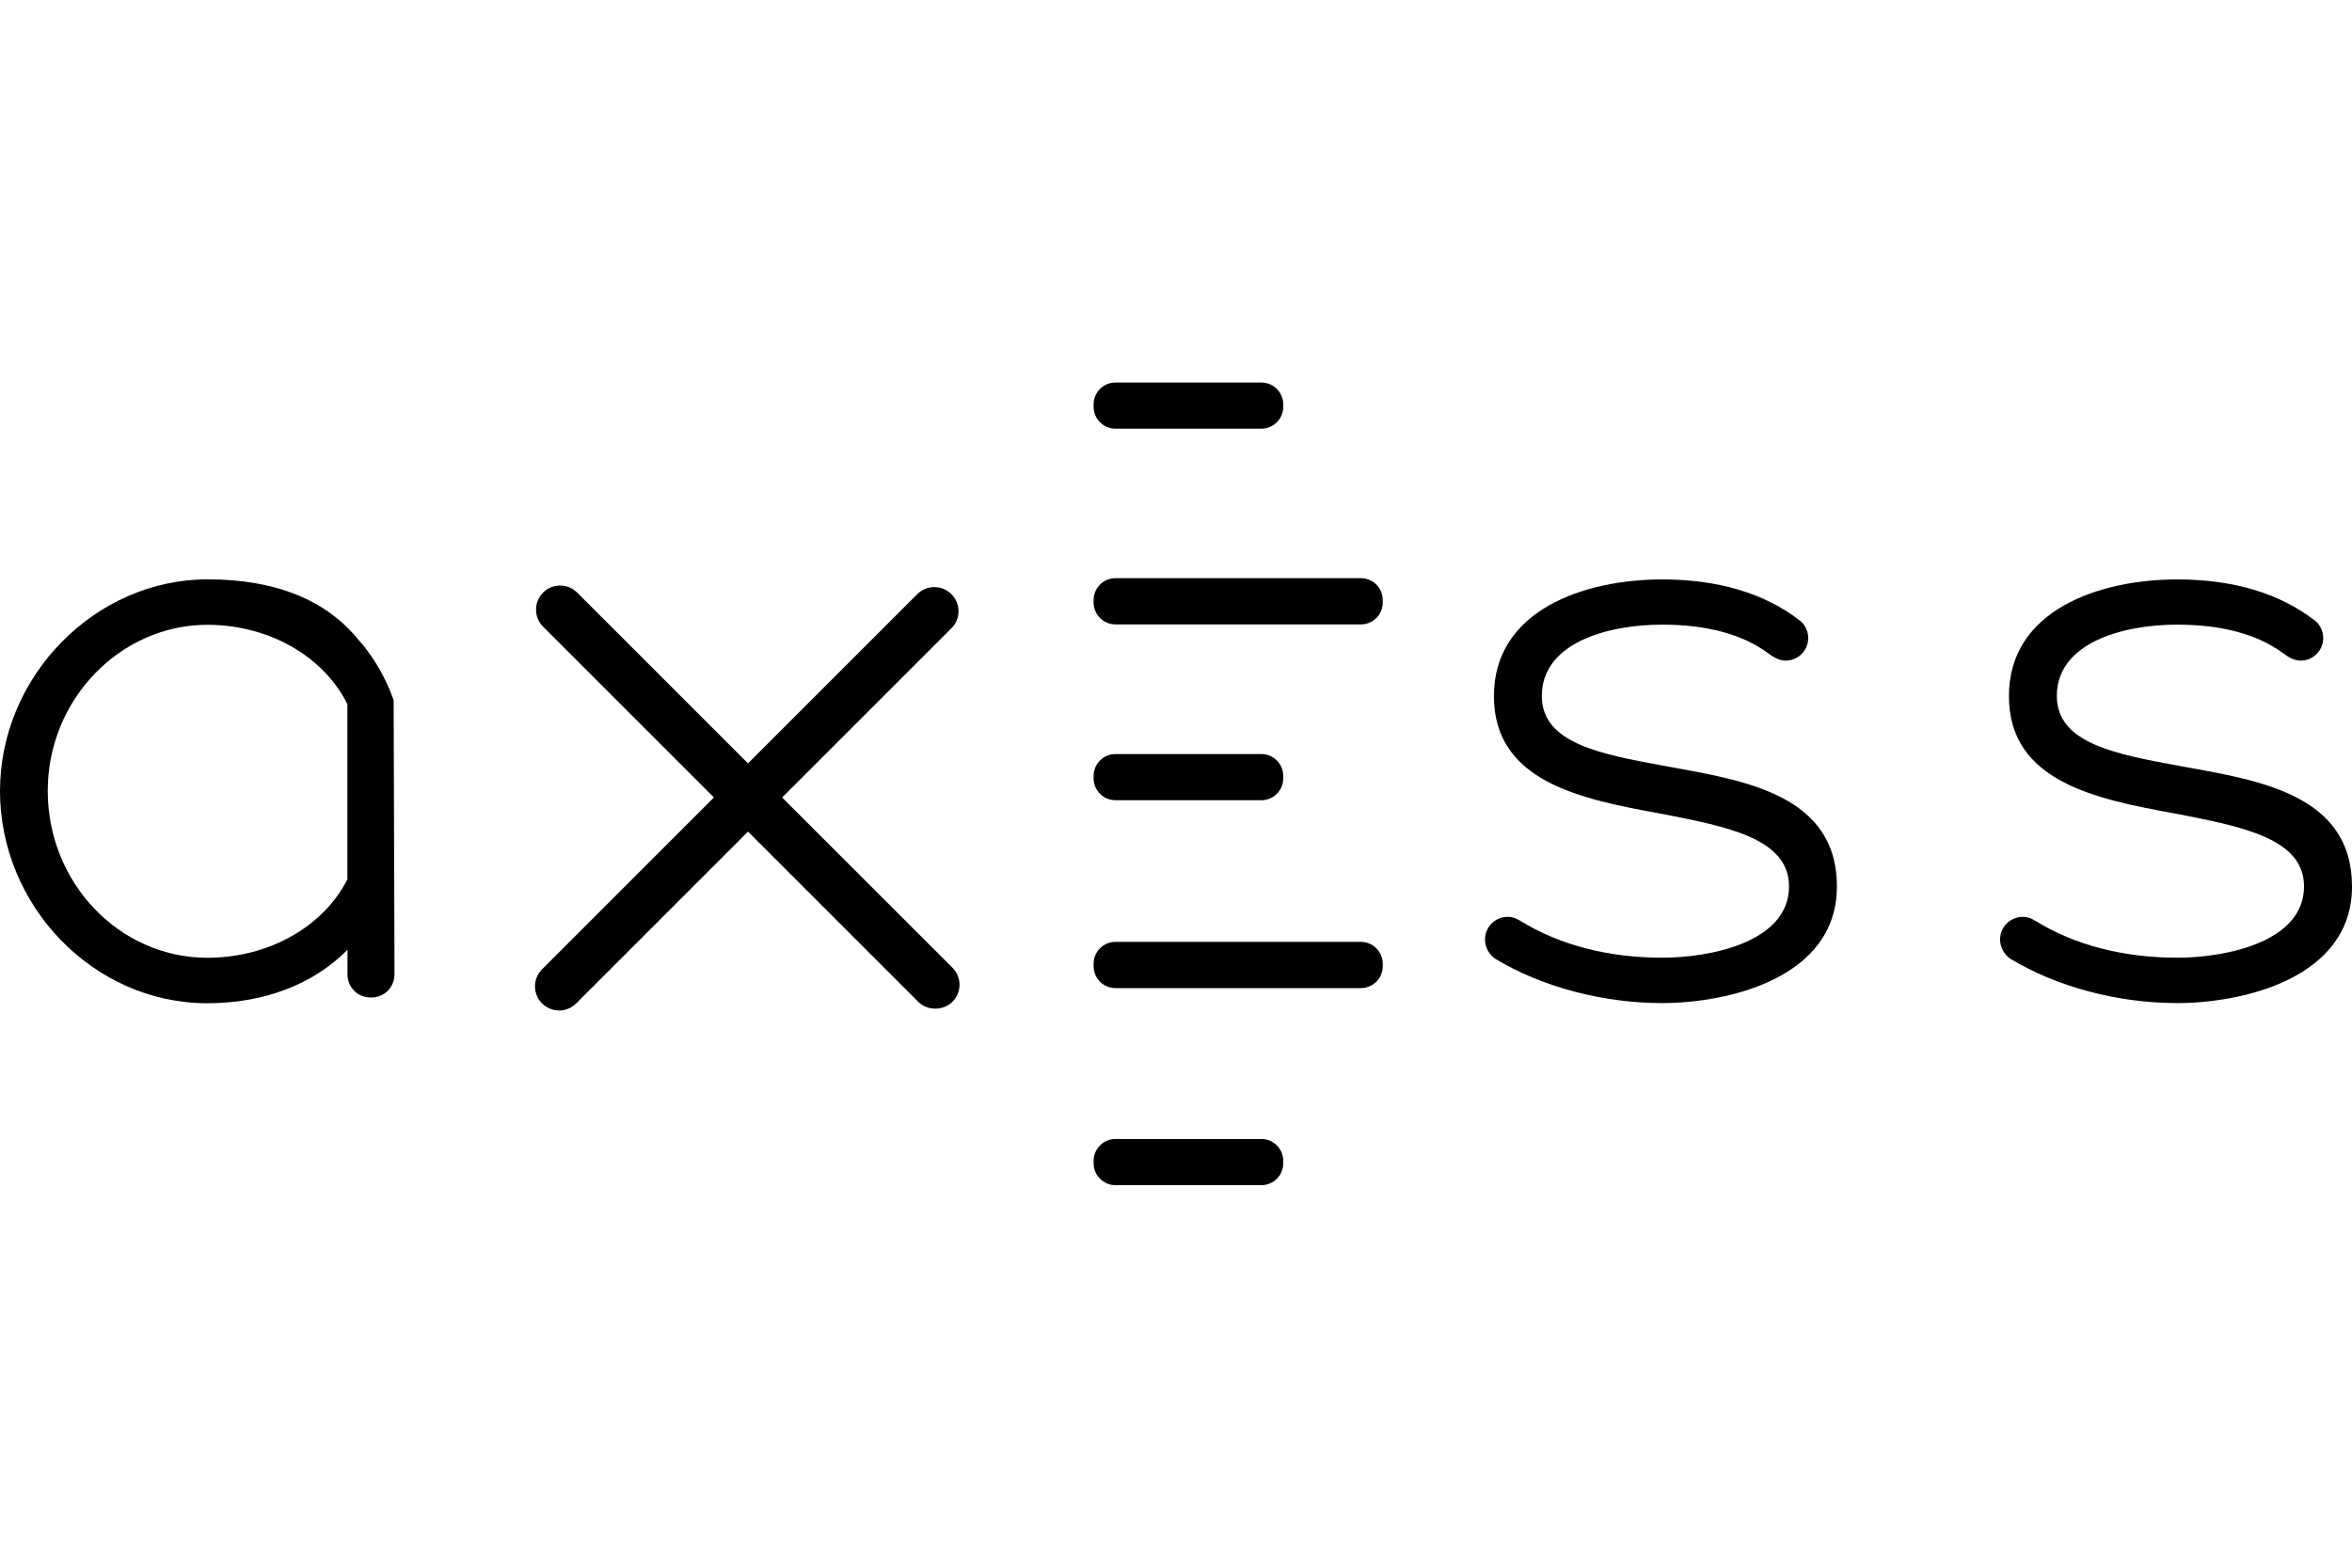
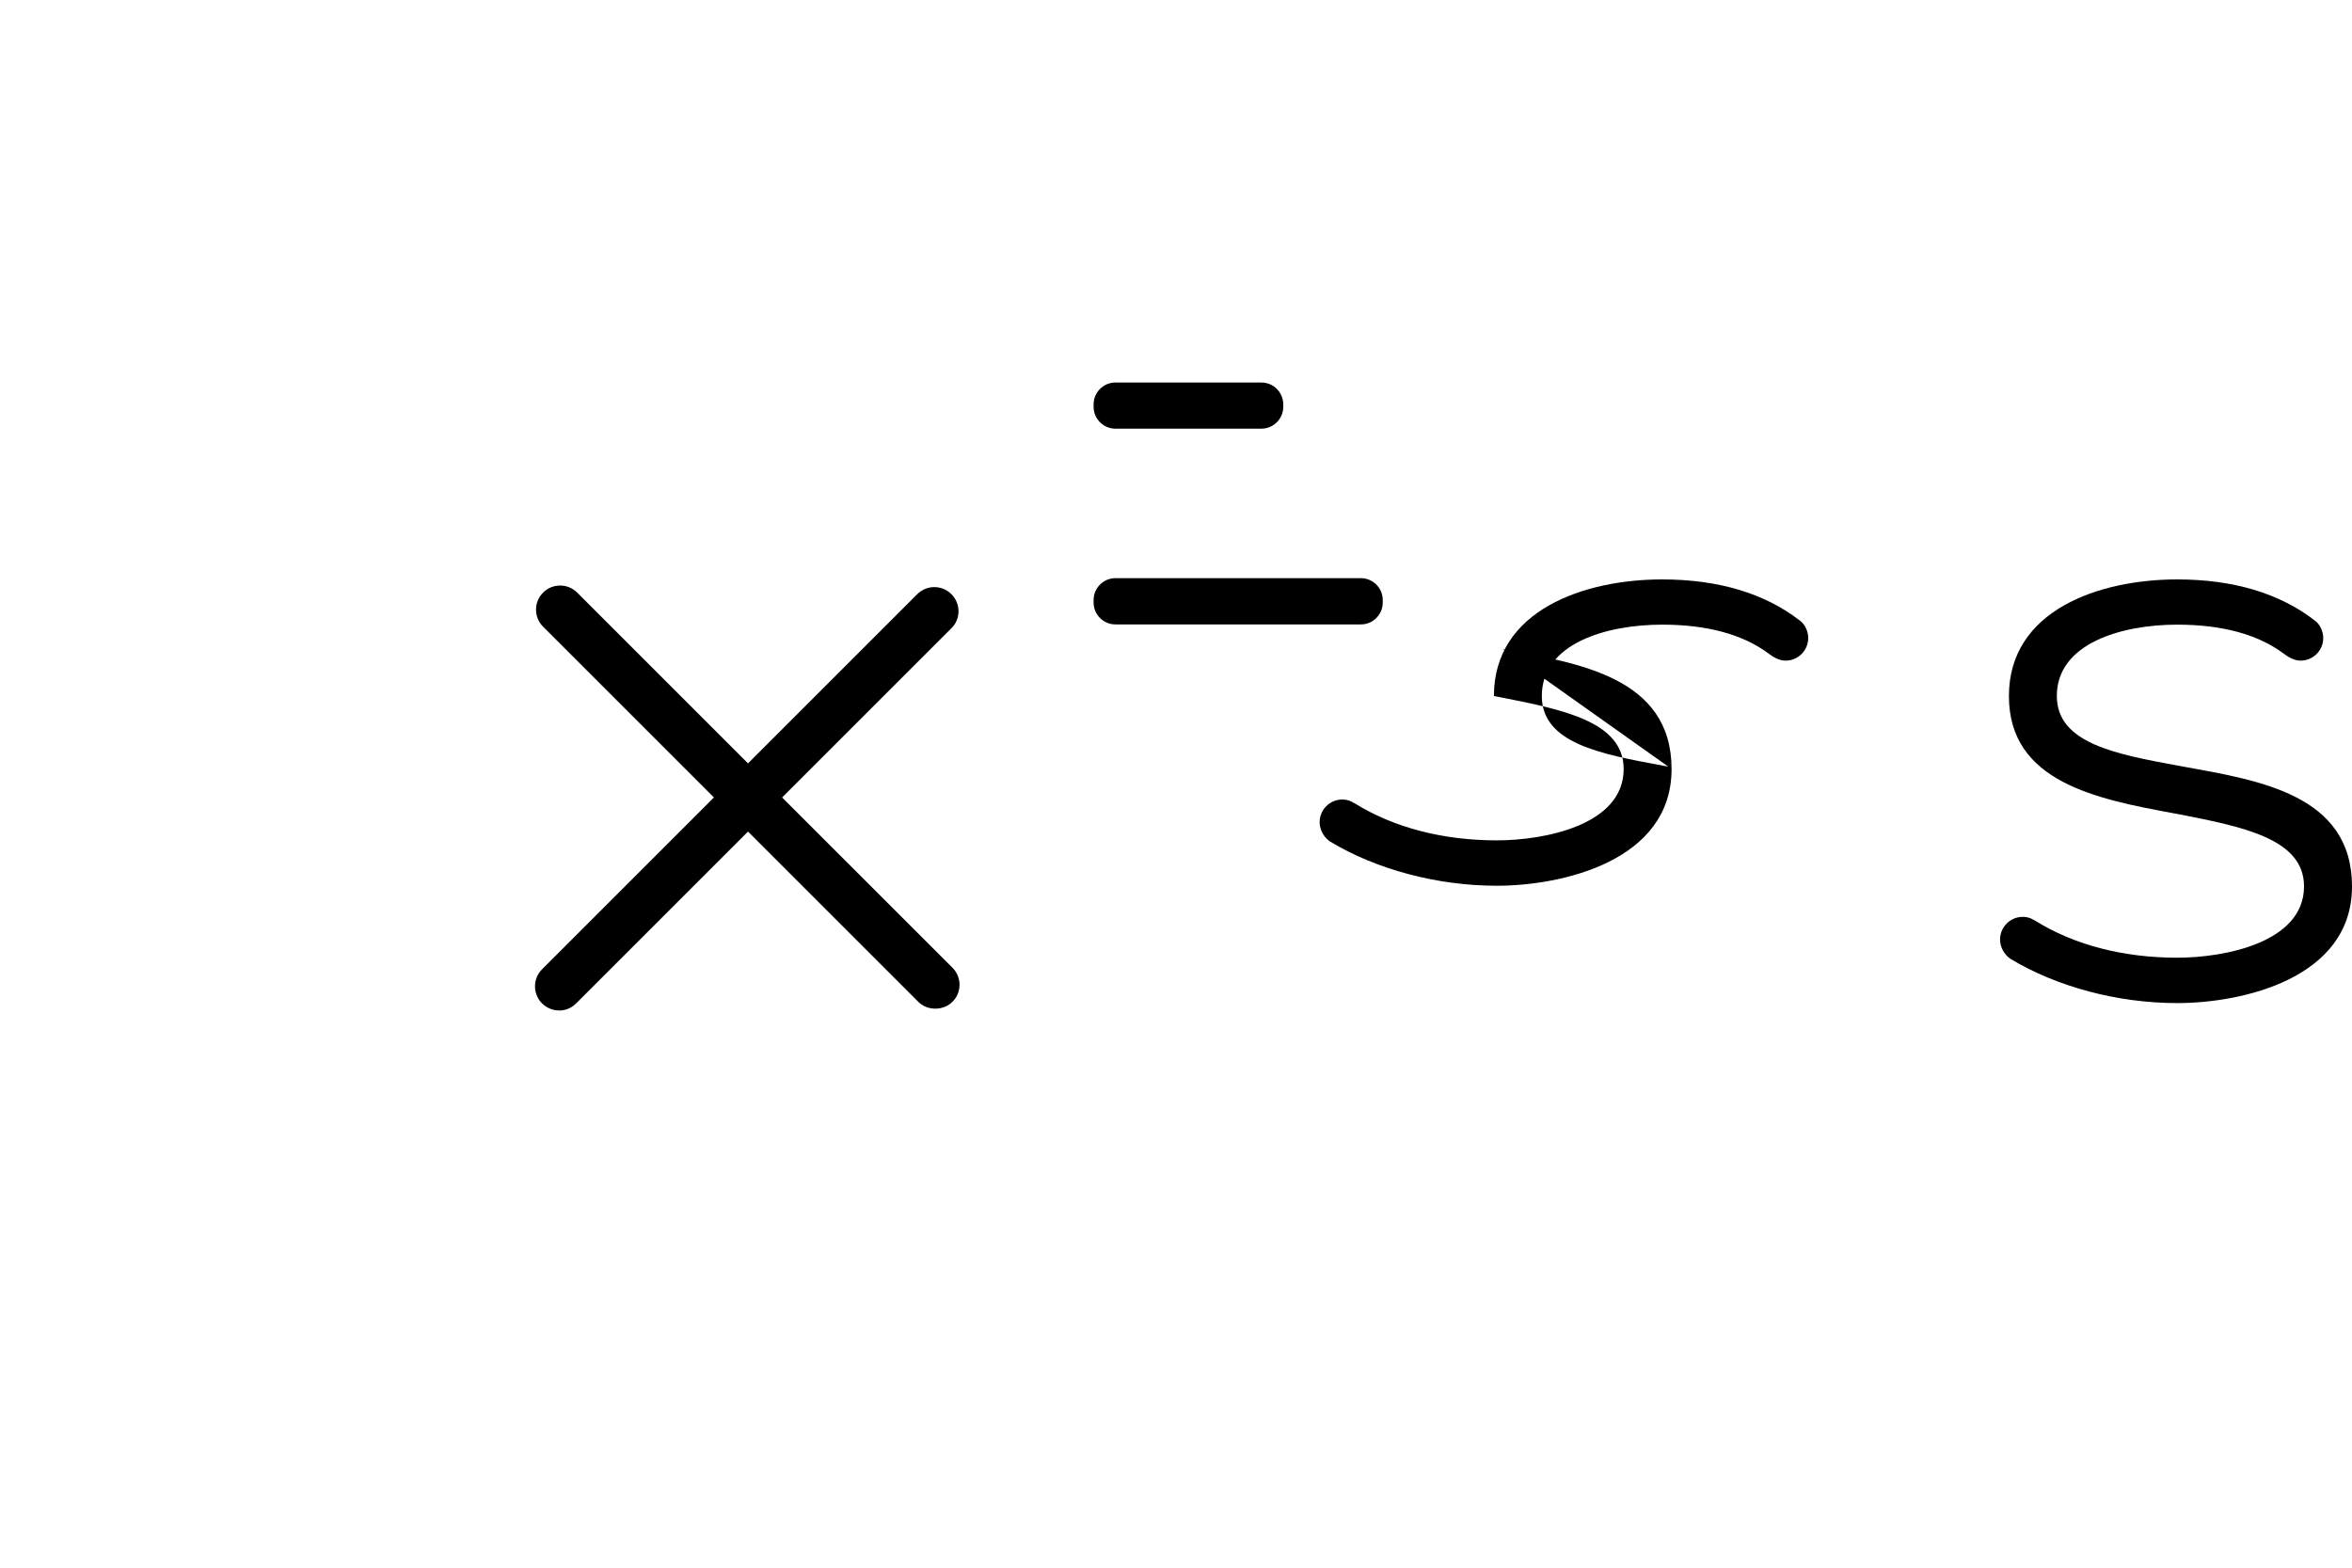
<svg xmlns="http://www.w3.org/2000/svg" id="Layer_1" data-name="Layer 1" viewBox="0 0 300 200">
-   <path d="M50.2,89.37l-.04-.19c-1.68-4.67-4.35-7.45-4.35-7.45-4.16-5.19-10.66-7.82-19.34-7.82-14.35,0-26.47,12.37-26.47,26.99s11.87,27.09,26.46,27.09c7.21,0,13.51-2.41,17.86-6.82v3.09c0,1.71,1.29,3,3,3s3-1.29,3-3l-.11-34.86h0ZM44.31,89.82v22.36c-3.09,6.09-10.08,10.01-17.86,10.01-11.22,0-20.36-9.55-20.36-21.29s9.32-21.19,20.36-21.19c7.8,0,14.79,3.97,17.86,10.12Z" />
-   <path d="M212.79,97.8l-.67-.12c-7.95-1.47-15.46-2.85-15.46-8.89,0-6.72,8.27-9.1,15.35-9.1,5.75,0,10.32,1.25,13.59,3.7.51.38,1.28.89,2.15.89,1.6,0,2.89-1.29,2.89-2.89,0-.86-.42-1.73-1.04-2.2-4.51-3.5-10.42-5.27-17.6-5.27-9.89,0-21.45,3.9-21.45,14.88s11.21,13.15,21.09,14.97l.45.08c8.28,1.62,16.1,3.14,16.1,9.23,0,7.18-10.17,9.1-16.18,9.1-6.88,0-13.13-1.63-18.1-4.71-.07-.04-.14-.07-.21-.11-.31-.18-.7-.39-1.4-.39-1.6,0-2.89,1.3-2.89,2.89,0,.96.52,1.92,1.33,2.47,5.94,3.58,13.7,5.64,21.27,5.64,8.28,0,22.29-3.13,22.29-14.88s-11.93-13.54-21.52-15.29Z" />
+   <path d="M212.79,97.8l-.67-.12c-7.95-1.47-15.46-2.85-15.46-8.89,0-6.72,8.27-9.1,15.35-9.1,5.75,0,10.32,1.25,13.59,3.7.51.38,1.28.89,2.15.89,1.6,0,2.89-1.29,2.89-2.89,0-.86-.42-1.73-1.04-2.2-4.51-3.5-10.42-5.27-17.6-5.27-9.89,0-21.45,3.9-21.45,14.88l.45.08c8.28,1.62,16.1,3.14,16.1,9.23,0,7.18-10.17,9.1-16.18,9.1-6.88,0-13.13-1.63-18.1-4.71-.07-.04-.14-.07-.21-.11-.31-.18-.7-.39-1.4-.39-1.6,0-2.89,1.3-2.89,2.89,0,.96.52,1.92,1.33,2.47,5.94,3.58,13.7,5.64,21.27,5.64,8.28,0,22.29-3.13,22.29-14.88s-11.93-13.54-21.52-15.29Z" />
  <path d="M278.48,97.8l-.67-.12c-7.95-1.47-15.46-2.85-15.46-8.89,0-6.72,8.27-9.1,15.35-9.1,5.75,0,10.32,1.25,13.59,3.7.51.38,1.28.89,2.15.89,1.6,0,2.89-1.29,2.89-2.89,0-.85-.42-1.74-1.04-2.2-4.51-3.5-10.42-5.27-17.6-5.27-9.89,0-21.45,3.9-21.45,14.88s11.21,13.15,21.09,14.97l.45.08c8.28,1.62,16.1,3.14,16.1,9.23,0,7.18-10.17,9.1-16.18,9.1-6.88,0-13.13-1.63-18.09-4.71-.07-.04-.15-.07-.21-.11-.31-.18-.7-.39-1.4-.39-1.6,0-2.89,1.3-2.89,2.89,0,.96.52,1.92,1.33,2.47,5.94,3.58,13.7,5.64,21.27,5.64,8.28,0,22.29-3.13,22.29-14.88s-11.93-13.54-21.52-15.29h0Z" />
  <path d="M142.28,73.76h31.3c1.54,0,2.79,1.25,2.79,2.79v.32c0,1.54-1.25,2.79-2.79,2.79h-31.3c-1.54,0-2.79-1.25-2.79-2.79v-.32c0-1.54,1.25-2.79,2.79-2.79Z" />
-   <path d="M142.28,96.2h18.61c1.54,0,2.79,1.25,2.79,2.79v.31c0,1.54-1.25,2.79-2.79,2.79h-18.61c-1.54,0-2.79-1.26-2.79-2.79v-.31c0-1.54,1.25-2.79,2.79-2.79Z" />
  <path d="M142.28,48.8h18.61c1.54,0,2.79,1.25,2.79,2.79v.31c0,1.54-1.25,2.79-2.79,2.79h-18.61c-1.54,0-2.79-1.26-2.79-2.79v-.31c0-1.54,1.25-2.79,2.79-2.79Z" />
-   <path d="M142.28,145.31h18.61c1.54,0,2.79,1.25,2.79,2.79v.31c0,1.54-1.25,2.79-2.79,2.79h-18.61c-1.54,0-2.79-1.25-2.79-2.79v-.31c0-1.54,1.25-2.79,2.79-2.79Z" />
-   <path d="M142.28,120.16h31.3c1.54,0,2.79,1.25,2.79,2.79v.32c0,1.54-1.25,2.79-2.79,2.79h-31.3c-1.54,0-2.79-1.25-2.79-2.79v-.32c0-1.54,1.25-2.79,2.79-2.79Z" />
  <path d="M71.32,128.91c-.82,0-1.59-.32-2.18-.9-1.2-1.2-1.2-3.15,0-4.35l21.92-21.92-21.79-21.79c-1.2-1.2-1.2-3.15,0-4.35s3.15-1.2,4.35,0l21.79,21.79,21.59-21.59c1.2-1.2,3.15-1.2,4.35,0,.58.58.91,1.36.91,2.18s-.32,1.6-.91,2.17l-21.59,21.59,21.72,21.71c.58.58.91,1.36.91,2.18s-.32,1.6-.91,2.18c-1.16,1.16-3.2,1.16-4.35,0l-21.72-21.72-21.92,21.92c-.58.58-1.36.91-2.18.91h0Z" />
</svg>